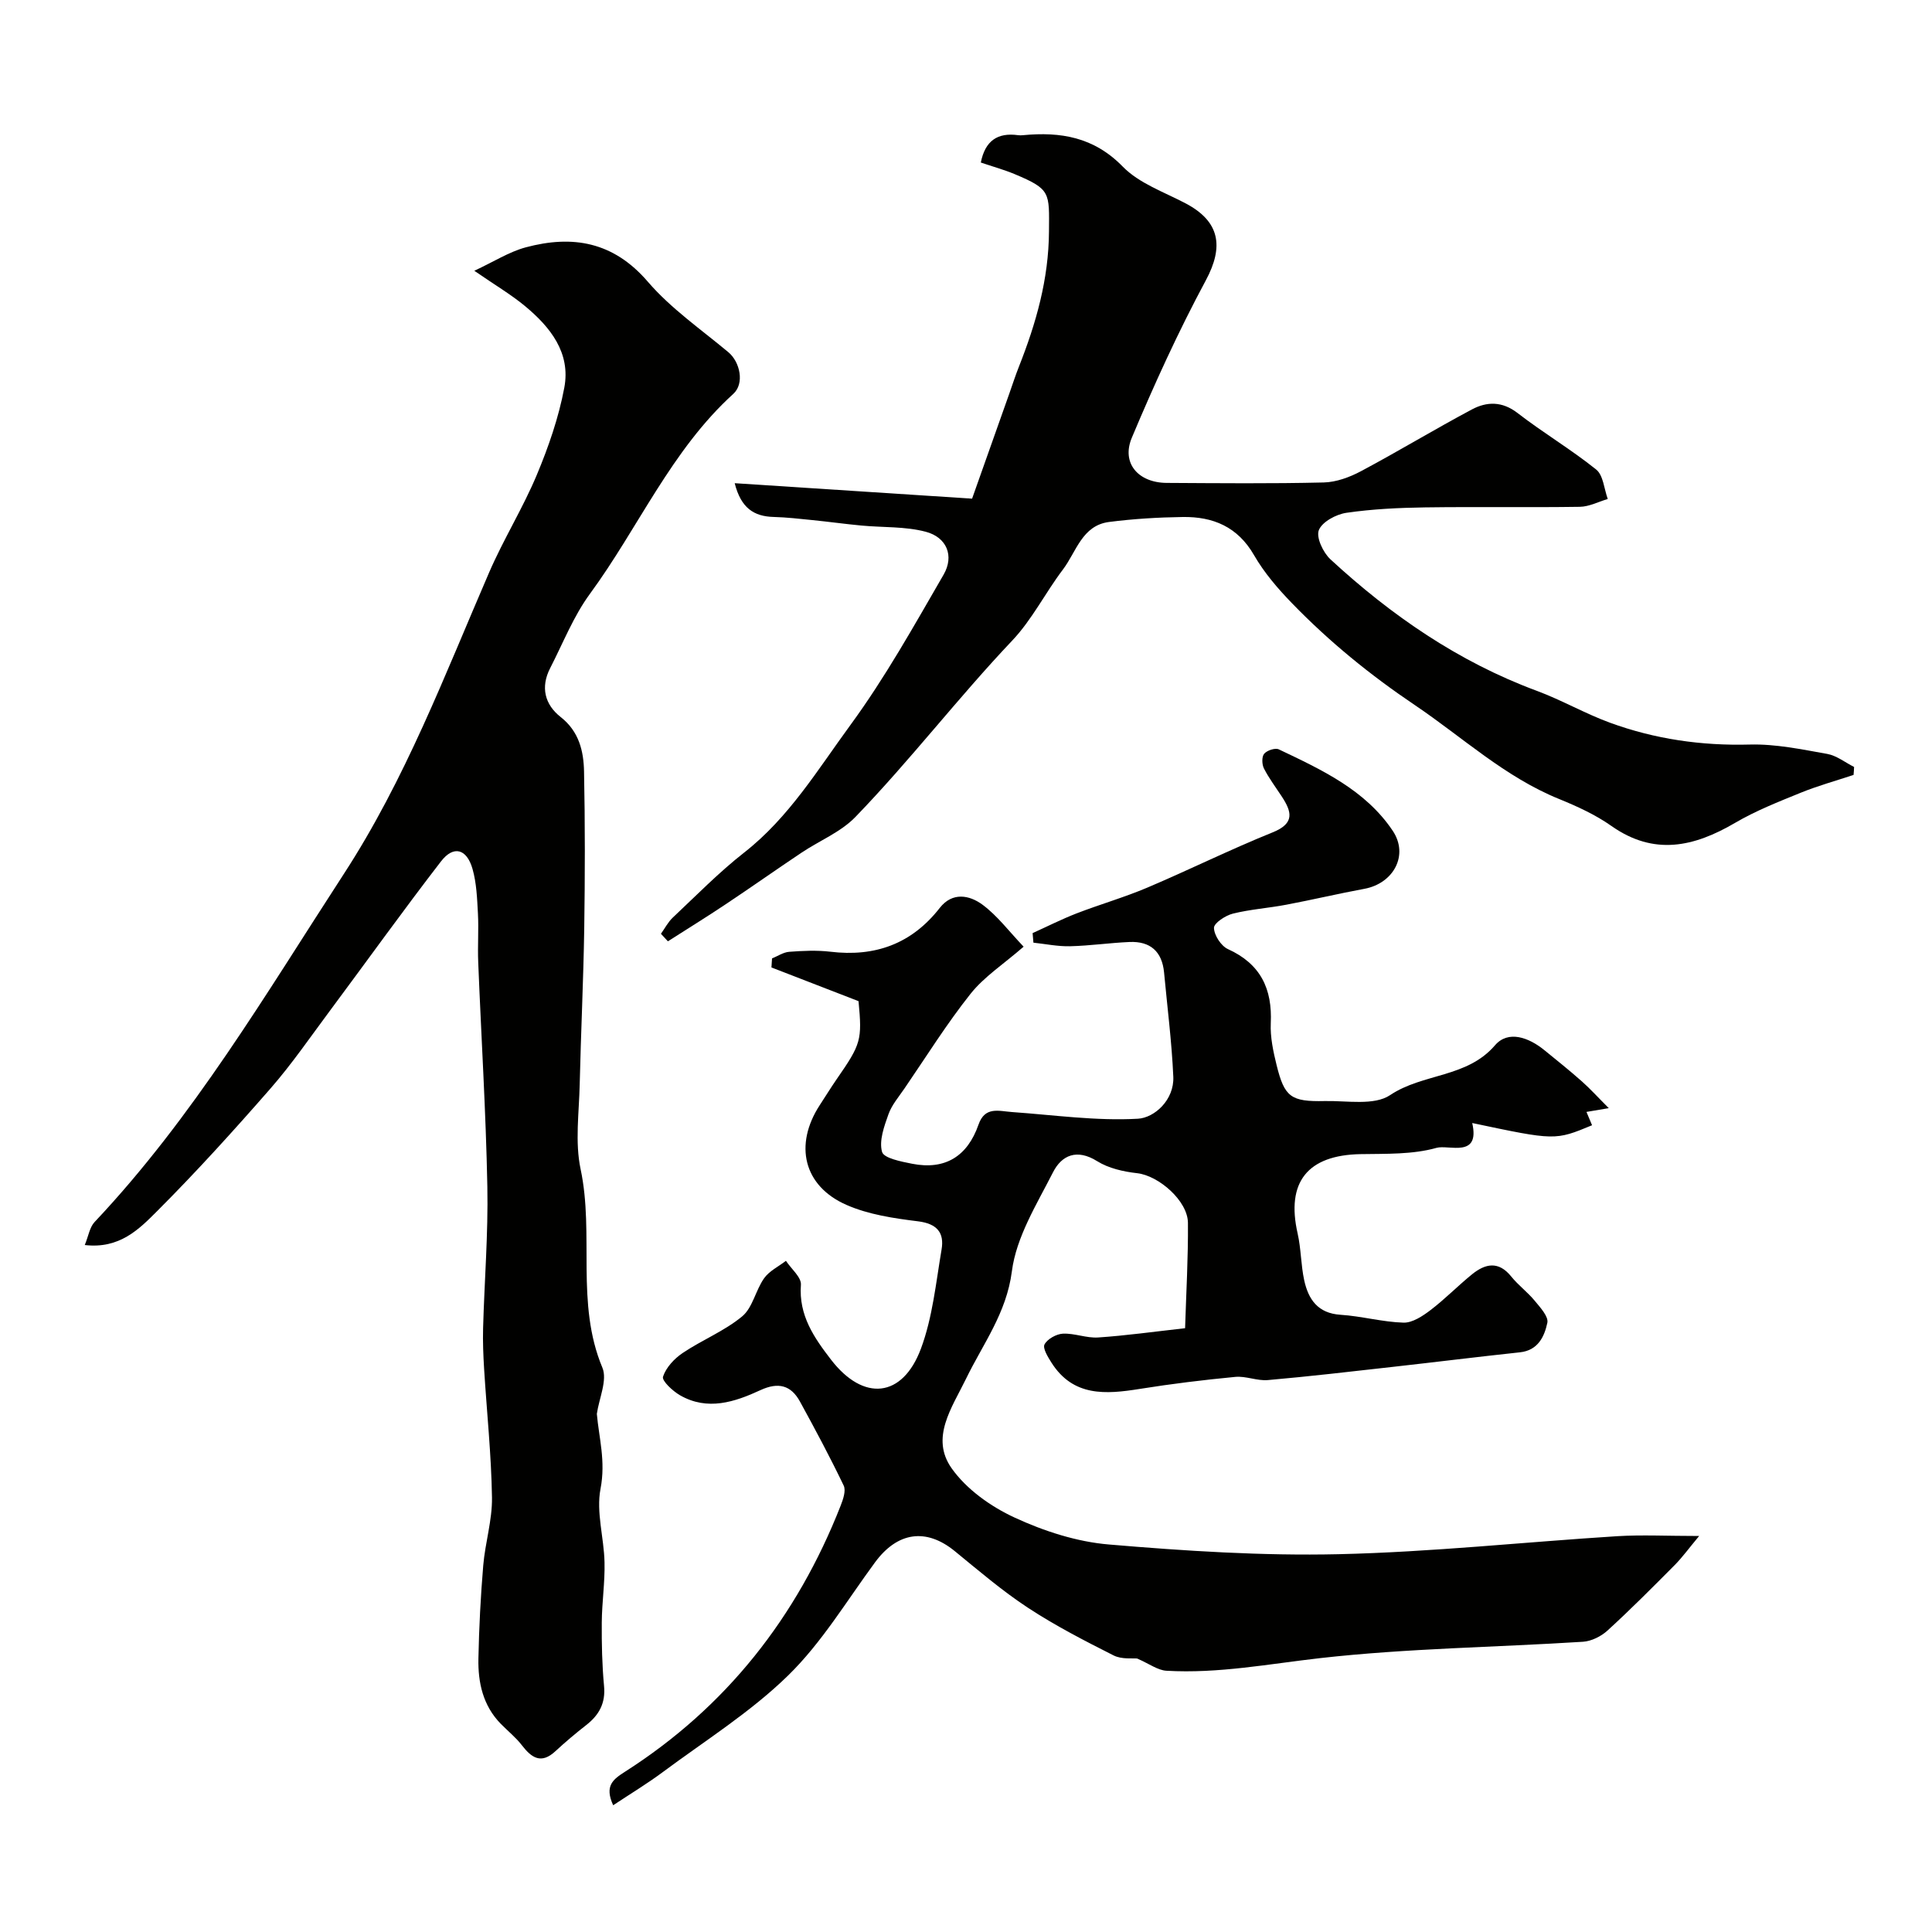
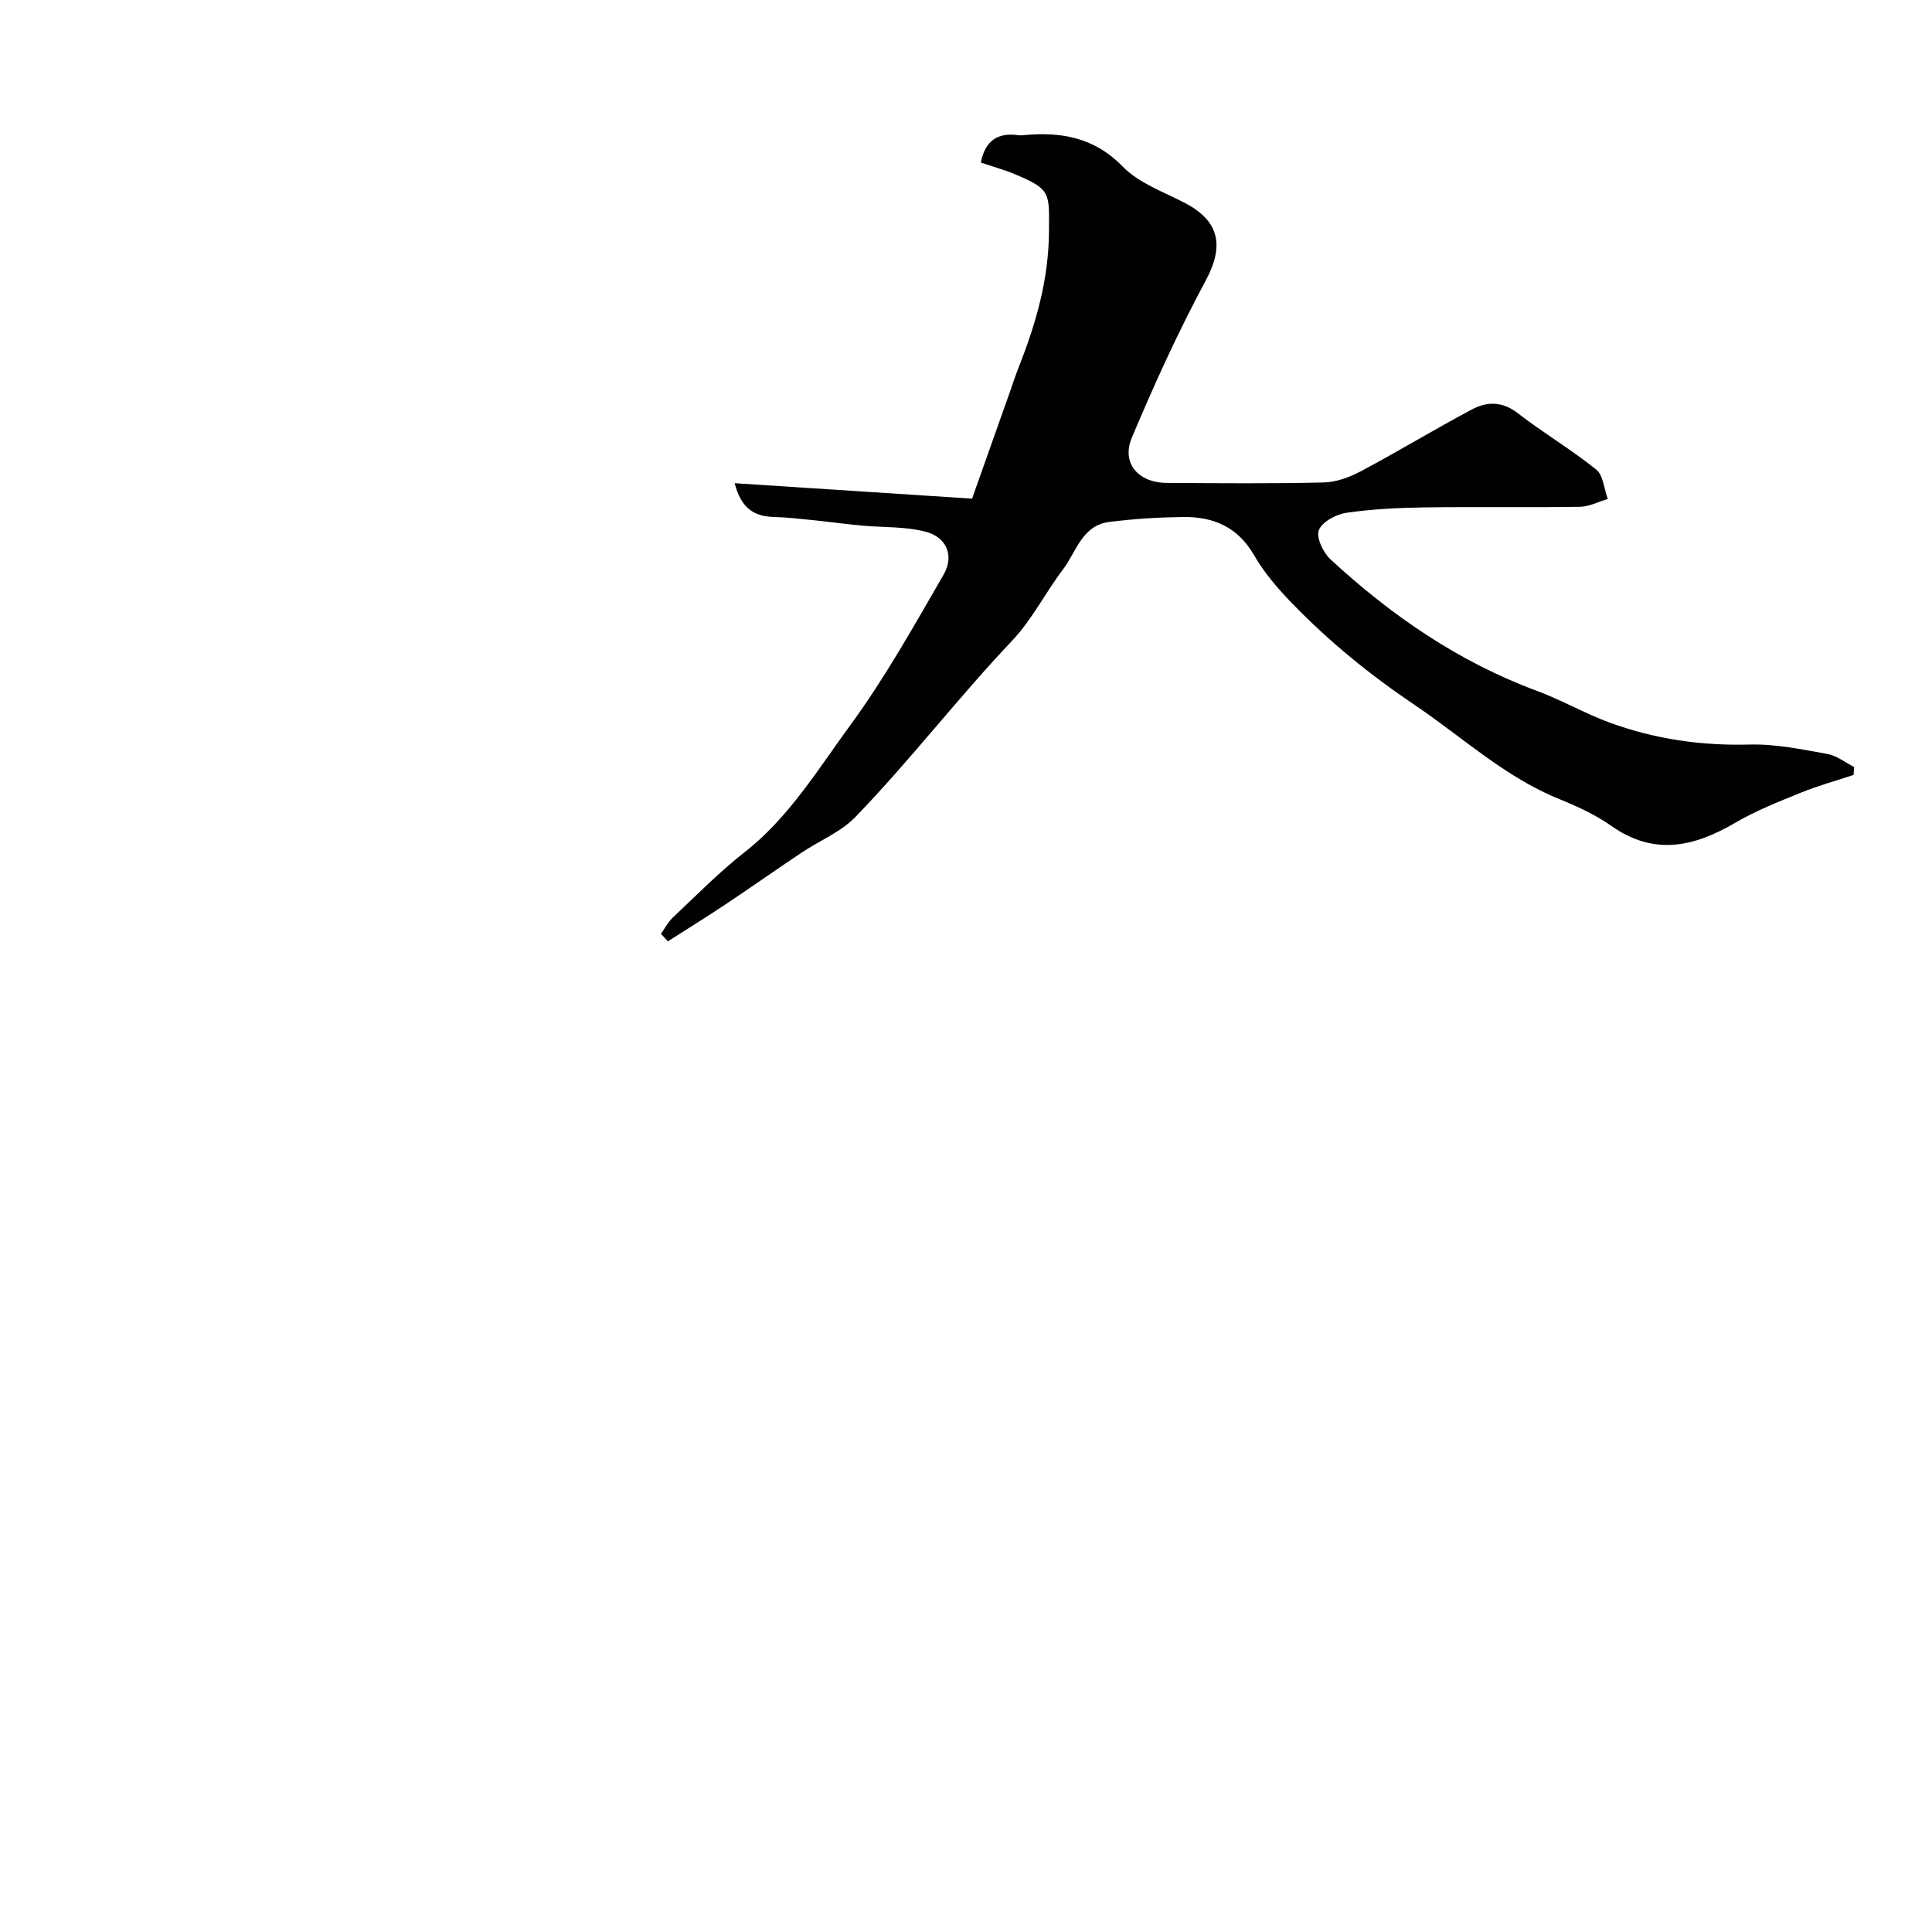
<svg xmlns="http://www.w3.org/2000/svg" enable-background="new 0 0 400 400" viewBox="0 0 400 400">
  <g fill="#010100">
-     <path d="m351.79 318.01c-2.15 2.58-3.48 4.42-5.06 6.02-4.57 4.6-9.15 9.21-13.94 13.58-1.32 1.2-3.32 2.19-5.07 2.3-18.12 1.15-36.33 1.35-54.34 3.38-10.63 1.2-21.15 3.25-31.89 2.62-1.8-.11-3.53-1.43-6.05-2.53-.92-.1-3.19.21-4.88-.64-6.04-3.05-12.1-6.17-17.75-9.88-5.32-3.5-10.2-7.68-15.14-11.72-5.92-4.83-11.85-3.99-16.5 2.32-5.85 7.94-11.02 16.62-18 23.43-7.78 7.6-17.22 13.51-26.01 20.05-3.21 2.38-6.64 4.45-10.21 6.82-1.85-4.04-.01-5.37 2.46-6.95 20.96-13.39 35.58-32 44.63-55.06.51-1.3 1.14-3.11.64-4.17-2.82-5.89-5.91-11.66-9.05-17.39-1.86-3.41-4.5-4.08-8.18-2.38-5.34 2.47-10.97 4.34-16.67 1.06-1.51-.87-3.79-3-3.51-3.84.62-1.9 2.34-3.75 4.09-4.92 4-2.69 8.64-4.53 12.3-7.57 2.18-1.81 2.78-5.41 4.54-7.89 1.07-1.51 2.98-2.42 4.52-3.61 1.09 1.66 3.22 3.4 3.1 4.97-.48 6.34 2.75 10.97 6.24 15.5 6.7 8.7 14.79 7.95 18.61-2.29 2.41-6.47 3.1-13.62 4.27-20.51.6-3.5-.94-5.36-4.87-5.85-5.01-.62-10.24-1.39-14.8-3.39-8.93-3.91-10.91-12.44-5.54-20.68 1.16-1.77 2.27-3.58 3.47-5.32 5.09-7.34 5.31-8.12 4.55-16.19-6.2-2.4-12.11-4.69-18.03-6.98.04-.62.08-1.25.12-1.87 1.19-.48 2.35-1.28 3.56-1.37 2.82-.21 5.7-.35 8.49-.02 9.27 1.12 16.86-1.61 22.68-9.07 2.62-3.35 6.16-2.65 8.85-.66 3.08 2.28 5.46 5.49 8.51 8.69-4.17 3.63-8.18 6.22-10.99 9.76-4.94 6.21-9.16 13-13.66 19.57-1.19 1.75-2.65 3.43-3.34 5.38-.89 2.5-1.97 5.47-1.32 7.78.37 1.31 3.96 2 6.21 2.45 6.88 1.36 11.49-1.58 13.76-8.1 1.34-3.85 4.22-2.79 6.97-2.6 8.68.61 17.41 1.87 26.03 1.38 3.43-.19 7.54-3.89 7.33-8.69-.32-7.21-1.24-14.38-1.91-21.57-.41-4.36-2.85-6.52-7.17-6.33-4.1.18-8.19.78-12.3.88-2.52.06-5.06-.47-7.58-.74-.06-.66-.12-1.32-.17-1.98 3.03-1.37 6.01-2.88 9.1-4.08 4.84-1.87 9.86-3.31 14.63-5.33 8.7-3.69 17.19-7.91 25.95-11.44 4.68-1.88 3.97-4.29 1.89-7.46-1.25-1.91-2.64-3.75-3.67-5.77-.43-.84-.48-2.43.04-3.05.59-.7 2.29-1.27 3.04-.91 8.85 4.21 17.9 8.39 23.57 16.84 3.4 5.06.16 10.92-5.86 12.03-5.41 1-10.76 2.27-16.16 3.29-3.68.7-7.46.95-11.08 1.85-1.54.39-3.92 1.96-3.9 2.95.03 1.52 1.47 3.74 2.89 4.39 6.76 3.07 9.21 8.21 8.87 15.36-.13 2.89.52 5.88 1.22 8.72 1.63 6.55 2.94 7.54 9.95 7.38 4.59-.1 10.23.99 13.54-1.23 6.8-4.56 15.89-3.54 21.71-10.31 2.75-3.2 7.01-1.61 10.21.99 2.61 2.12 5.24 4.23 7.76 6.46 1.74 1.54 3.3 3.27 5.59 5.56-2.25.38-3.34.56-4.62.78.4.95.78 1.86 1.16 2.76-7.64 3.17-7.64 3.17-24.81-.46 1.67 7.35-4.87 4.43-7.39 5.14-4.96 1.4-10.44 1.21-15.71 1.3-11 .19-15.47 5.79-13.05 16.43.72 3.17.67 6.5 1.36 9.68.86 3.94 2.8 6.84 7.51 7.15 4.37.28 8.69 1.5 13.05 1.63 1.84.05 3.95-1.35 5.57-2.58 3.01-2.29 5.67-5.03 8.61-7.42 2.75-2.23 5.49-2.82 8.12.44 1.45 1.81 3.39 3.23 4.86 5.02 1.14 1.38 2.9 3.28 2.62 4.57-.6 2.83-1.92 5.71-5.66 6.11-8.77.94-17.52 2.03-26.28 3.01-8.63.97-17.27 1.98-25.92 2.74-2.21.2-4.54-.87-6.74-.66-6.62.63-13.23 1.44-19.79 2.49-7.04 1.13-13.77 1.64-18.27-5.43-.74-1.17-1.87-3-1.44-3.79.61-1.13 2.45-2.15 3.81-2.22 2.41-.11 4.88.95 7.28.79 5.71-.38 11.39-1.18 18.01-1.92.23-7.4.65-14.61.59-21.81-.04-4.58-6.08-9.78-10.5-10.28-2.85-.32-5.93-1.01-8.31-2.5-4.19-2.62-7.33-1.22-9.12 2.3-3.37 6.62-7.61 13.4-8.52 20.5-1.12 8.7-6 15.05-9.51 22.29-2.9 5.97-7.43 12.19-2.96 18.51 3.07 4.34 8.1 7.92 13.02 10.19 6.09 2.82 12.88 5.02 19.53 5.58 15.81 1.34 31.73 2.37 47.56 2.01 19.26-.44 38.47-2.52 57.72-3.73 5.1-.31 10.28-.04 16.93-.04z" />
-     <path d="m123.57 292.73c.43 4.93 1.87 9.77.76 15.52-.93 4.83.72 10.11.83 15.21.1 4.15-.54 8.3-.57 12.46-.03 4.38.06 8.78.47 13.14.34 3.56-1.02 6.01-3.68 8.09-2.2 1.72-4.34 3.52-6.39 5.42-2.93 2.72-4.91 1.4-6.93-1.22-1.26-1.64-2.92-2.96-4.38-4.45-3.68-3.76-4.73-8.52-4.63-13.51.13-6.43.46-12.87 1-19.29.4-4.7 1.88-9.38 1.81-14.05-.14-8.88-1.08-17.75-1.63-26.63-.17-2.82-.29-5.65-.21-8.46.27-9.77 1.07-19.54.88-29.3-.3-15.49-1.27-30.97-1.89-46.46-.14-3.36.12-6.73-.06-10.08-.17-3.09-.28-6.28-1.12-9.22-1.19-4.18-3.93-4.92-6.51-1.58-7.88 10.21-15.4 20.71-23.1 31.06-4 5.37-7.8 10.92-12.19 15.95-7.61 8.71-15.39 17.31-23.57 25.49-3.67 3.67-7.71 7.79-14.91 6.95.77-1.86 1.01-3.68 2.03-4.76 20.46-21.7 35.47-47.25 51.6-72.06 12.75-19.61 20.91-41.21 30.09-62.43 2.97-6.87 6.98-13.3 9.87-20.2 2.43-5.8 4.53-11.88 5.69-18.04 1.37-7.24-2.9-12.58-8.17-16.94-2.87-2.37-6.12-4.29-10.46-7.28 4.04-1.88 7.2-3.92 10.65-4.85 9.7-2.6 18.14-1.18 25.27 7.11 4.77 5.55 11 9.86 16.68 14.6 2.41 2.01 3.39 6.48 1.02 8.63-12.87 11.69-19.64 27.72-29.69 41.41-3.4 4.63-5.56 10.19-8.22 15.36-2.03 3.94-1.14 7.54 2.19 10.15 3.78 2.97 4.74 7.04 4.82 11.28.22 10.83.2 21.66.04 32.49-.17 10.77-.69 21.53-.94 32.3-.13 5.85-1 11.92.19 17.53 2.87 13.55-1.07 27.75 4.5 41.07 1.09 2.59-.68 6.36-1.14 9.59z" />
    <path d="m383.76 160.44c-3.65 1.21-7.37 2.24-10.92 3.68-4.62 1.88-9.32 3.73-13.6 6.24-8.53 4.99-16.78 6.86-25.61.65-3.29-2.32-7.07-4.05-10.82-5.58-11.27-4.57-20.03-12.81-29.9-19.46-9.26-6.24-17.69-13.11-25.37-21.03-2.95-3.04-5.81-6.36-7.91-10.01-3.39-5.88-8.49-7.98-14.75-7.89-5.1.07-10.22.38-15.27 1.03-5.58.72-6.77 6.18-9.54 9.84-3.64 4.8-6.39 10.37-10.49 14.7-11.22 11.84-21.15 24.82-32.48 36.54-3.04 3.14-7.46 4.91-11.19 7.41-5.25 3.51-10.41 7.16-15.67 10.66-3.94 2.63-7.97 5.12-11.96 7.67-.48-.52-.96-1.04-1.44-1.56.81-1.13 1.47-2.43 2.46-3.36 4.86-4.57 9.56-9.38 14.8-13.48 9.25-7.24 15.23-17.18 21.96-26.37 7.2-9.83 13.18-20.57 19.3-31.14 2.25-3.89.65-7.75-3.71-8.89-4.25-1.12-8.85-.86-13.3-1.28-3.39-.32-6.76-.79-10.15-1.13-2.67-.27-5.34-.58-8.02-.65-4.09-.11-6.77-1.84-8.07-6.99 16.25 1.06 31.98 2.09 49.15 3.2 2.31-6.52 5.02-14.17 7.73-21.82.65-1.83 1.24-3.68 1.96-5.49 3.56-9.01 6.17-18.1 6.23-28.03.05-8.05.42-8.7-7.13-11.86-2.23-.93-4.58-1.57-6.98-2.39.88-4.47 3.43-6.26 7.73-5.66.33.05.67.03 1 0 7.79-.74 14.67.37 20.66 6.51 3.39 3.47 8.56 5.26 13.02 7.61 7.1 3.75 7.93 8.94 4.18 15.92-5.68 10.57-10.68 21.53-15.33 32.6-2.21 5.27 1.34 9.32 7.24 9.35 10.83.06 21.66.17 32.48-.09 2.6-.06 5.37-1.08 7.7-2.32 7.74-4.12 15.25-8.68 22.99-12.8 3.08-1.64 6.25-1.73 9.45.74 5.28 4.09 11.08 7.52 16.28 11.7 1.48 1.19 1.64 4.02 2.4 6.1-1.93.57-3.85 1.59-5.78 1.62-10.68.16-21.37-.03-32.06.12-5.44.08-10.91.34-16.27 1.12-2.13.31-5.03 1.87-5.71 3.59-.59 1.51.89 4.64 2.4 6.04 12.59 11.62 26.51 21.22 42.73 27.23 5.15 1.91 9.97 4.7 15.12 6.59 9.33 3.41 18.98 4.8 28.99 4.53 5.33-.14 10.73 1 16.02 1.94 1.95.35 3.71 1.77 5.56 2.7-.02.55-.06 1.1-.11 1.65z" />
  </g>
</svg>